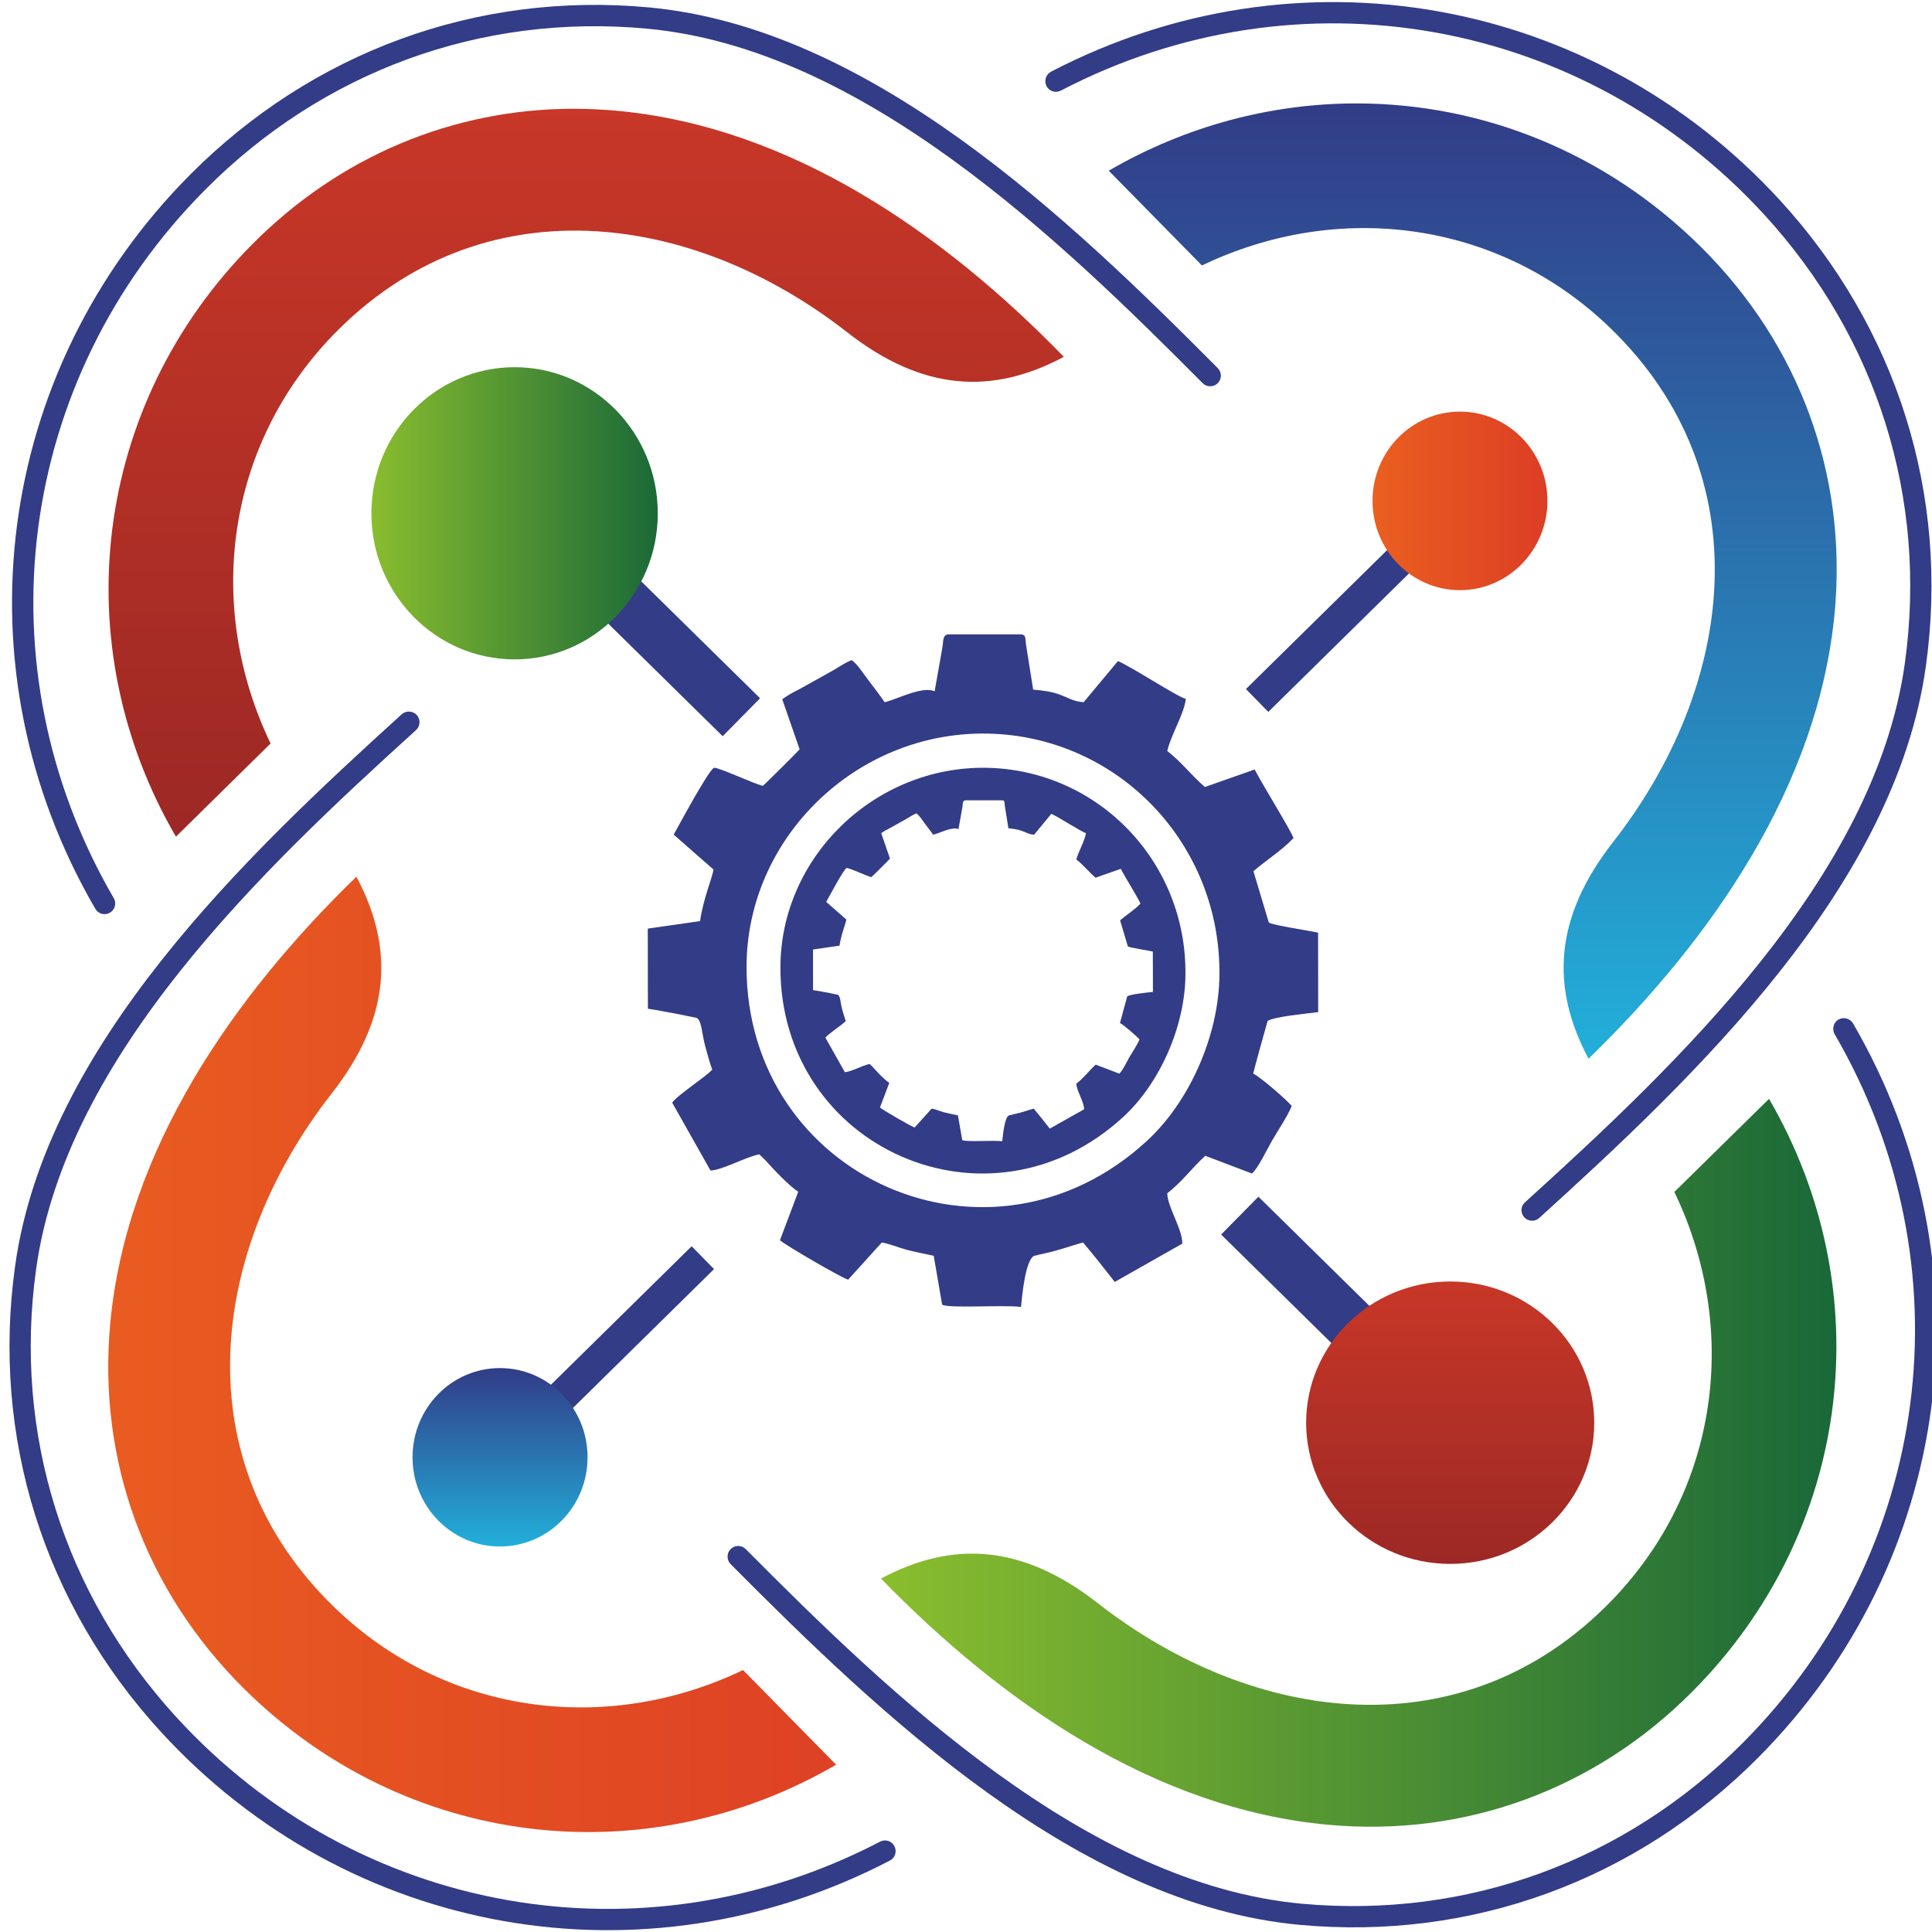
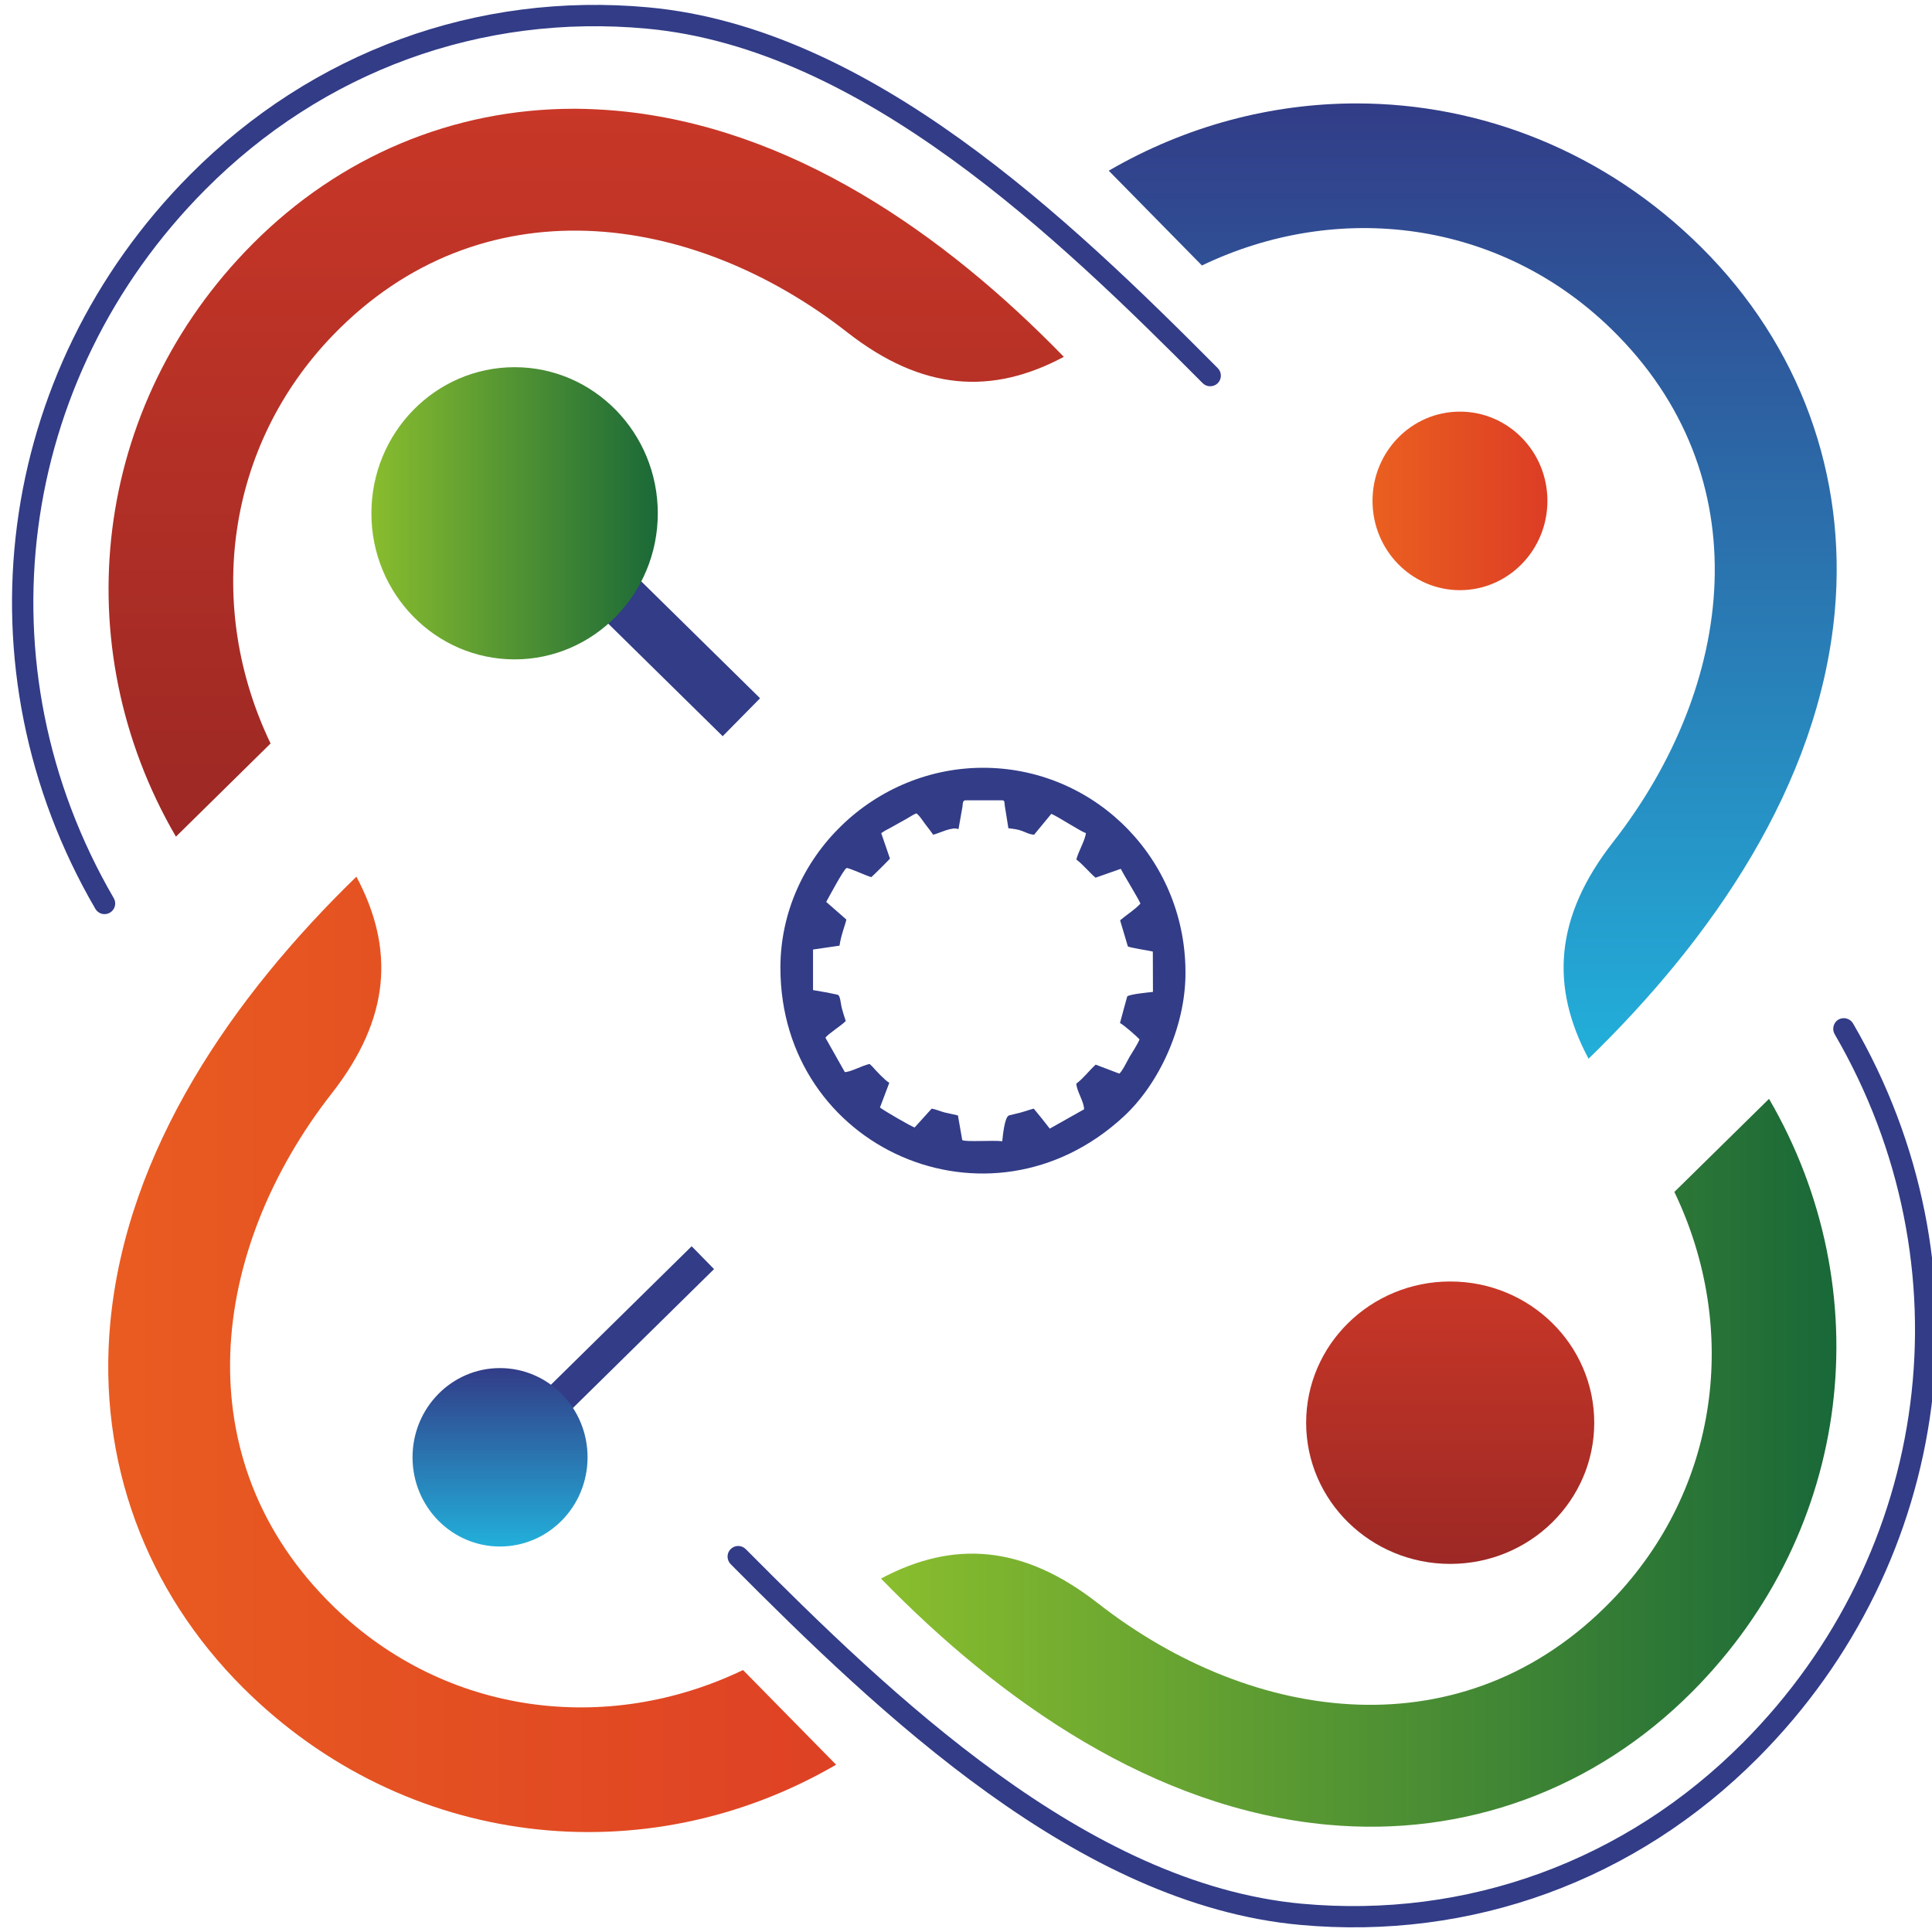
<svg xmlns="http://www.w3.org/2000/svg" xmlns:xlink="http://www.w3.org/1999/xlink" xml:space="preserve" width="170px" height="170px" version="1.1" style="shape-rendering:geometricPrecision; text-rendering:geometricPrecision; image-rendering:optimizeQuality; fill-rule:evenodd; clip-rule:evenodd" viewBox="0 0 170 170">
  <defs>
    <style type="text/css">
   
    .fil0 {fill:#323C87}
    .fil3 {fill:url(#id0)}
    .fil7 {fill:url(#id1)}
    .fil2 {fill:url(#id2)}
    .fil5 {fill:url(#id3)}
    .fil4 {fill:url(#id4)}
    .fil8 {fill:url(#id5)}
    .fil1 {fill:url(#id6)}
    .fil6 {fill:url(#id7)}
   
  </style>
    <linearGradient id="id0" gradientUnits="userSpaceOnUse" x1="129.59" y1="9.1" x2="129.59" y2="93.16">
      <stop offset="0" style="stop-opacity:1; stop-color:#323C87" />
      <stop offset="1" style="stop-opacity:1; stop-color:#22AFDA" />
    </linearGradient>
    <linearGradient id="id1" gradientUnits="userSpaceOnUse" xlink:href="#id0" x1="44" y1="120.38" x2="44" y2="136.08">
  </linearGradient>
    <linearGradient id="id2" gradientUnits="userSpaceOnUse" x1="161.59" y1="128.71" x2="77.52" y2="128.71">
      <stop offset="0" style="stop-opacity:1; stop-color:#196838" />
      <stop offset="1" style="stop-opacity:1; stop-color:#8ABE2E" />
    </linearGradient>
    <linearGradient id="id3" gradientUnits="userSpaceOnUse" x1="127.61" y1="137.61" x2="127.61" y2="112.76">
      <stop offset="0" style="stop-opacity:1; stop-color:#9C2825" />
      <stop offset="1" style="stop-opacity:1; stop-color:#C83727" />
    </linearGradient>
    <linearGradient id="id4" gradientUnits="userSpaceOnUse" x1="83.56" y1="121.11" x2="-0.5" y2="121.11">
      <stop offset="0" style="stop-opacity:1; stop-color:#DC3D25" />
      <stop offset="1" style="stop-opacity:1; stop-color:#EB6020" />
    </linearGradient>
    <linearGradient id="id5" gradientUnits="userSpaceOnUse" xlink:href="#id2" x1="58.15" y1="45.16" x2="32.44" y2="45.16">
  </linearGradient>
    <linearGradient id="id6" gradientUnits="userSpaceOnUse" xlink:href="#id3" x1="51.58" y1="73.62" x2="51.58" y2="9.57">
  </linearGradient>
    <linearGradient id="id7" gradientUnits="userSpaceOnUse" xlink:href="#id4" x1="136.32" y1="44.07" x2="120.6" y2="44.07">
  </linearGradient>
  </defs>
  <g id="Слой_x0020_1">
    <g id="_2106135141920">
      <path class="fil0" d="M8.39 79.97c-12.29,-21.12 -8.88,-47.3 8.35,-64.61 10.73,-10.78 25.19,-16.11 40.34,-14.71 19.48,1.8 36.94,18.53 50.07,31.74 0.37,0.37 0.37,0.96 0,1.33 -0.37,0.36 -0.97,0.36 -1.33,-0.01 -12.74,-12.81 -29.99,-29.45 -48.91,-31.19 -14.6,-1.35 -28.51,3.77 -38.84,14.16 -16.63,16.71 -19.92,41.96 -8.06,62.35 0.26,0.44 0.11,1.02 -0.34,1.28 -0.45,0.26 -1.02,0.11 -1.28,-0.34z" />
      <path class="fil0" d="M163.05 90.05c12.29,21.12 8.88,47.3 -8.35,64.61 -10.73,10.79 -25.19,16.11 -40.34,14.71 -19.48,-1.79 -36.94,-18.53 -50.07,-31.74 -0.36,-0.37 -0.36,-0.96 0,-1.32 0.37,-0.37 0.96,-0.37 1.33,0 12.74,12.82 30,29.45 48.91,31.2 14.6,1.34 28.51,-3.78 38.84,-14.17 16.63,-16.71 19.92,-41.96 8.06,-62.35 -0.25,-0.44 -0.1,-1.02 0.34,-1.28 0.45,-0.25 1.02,-0.1 1.28,0.34z" />
-       <path class="fil0" d="M92.48 6.31c21.67,-11.29 47.66,-6.67 64.16,11.33 10.27,11.22 14.92,25.91 12.82,40.98 -2.69,19.38 -20.22,36.04 -34.02,48.55 -0.38,0.35 -0.97,0.32 -1.32,-0.06 -0.35,-0.39 -0.32,-0.98 0.07,-1.32 13.39,-12.14 30.8,-28.61 33.42,-47.42 2.02,-14.53 -2.46,-28.66 -12.35,-39.46 -15.93,-17.38 -41,-21.84 -61.91,-10.94 -0.46,0.24 -1.03,0.07 -1.26,-0.39 -0.24,-0.46 -0.07,-1.03 0.39,-1.27z" />
-       <path class="fil0" d="M78.31 163.71c-21.67,11.29 -47.66,6.68 -64.16,-11.33 -10.27,-11.22 -14.92,-25.9 -12.82,-40.98 2.69,-19.38 20.22,-36.04 34.02,-48.55 0.38,-0.34 0.98,-0.31 1.32,0.06 0.35,0.39 0.32,0.98 -0.06,1.33 -13.4,12.14 -30.81,28.6 -33.43,47.42 -2.02,14.52 2.46,28.65 12.35,39.45 15.93,17.39 41,21.84 61.91,10.94 0.46,-0.24 1.03,-0.06 1.26,0.4 0.24,0.45 0.07,1.02 -0.39,1.26z" />
      <path class="fil1" d="M50.68 9.57l-0.06 0 -0.05 0 -0.06 0c-10.68,0 -20.63,4.2 -28.28,11.89l0 0c-14.13,14.2 -16.55,35.31 -6.75,52.16l0 0c2.78,-2.73 5.55,-5.47 8.33,-8.2l0 0c-5.75,-11.97 -4,-26.13 5.53,-35.97l0 0c12.95,-13.35 31.46,-10.95 45.21,-0.21l0 0c6.62,5.18 12.74,5.53 19.06,2.16 -10.54,-10.85 -24.02,-20.24 -39.3,-21.65l0 0c-1.21,-0.11 -2.43,-0.17 -3.63,-0.18z" />
      <path class="fil2" d="M147.33 104.88c5.75,11.97 3.99,26.14 -5.53,35.97l0 0c-12.95,13.36 -31.47,10.95 -45.21,0.21l0 0c-6.63,-5.17 -12.74,-5.53 -19.07,-2.16 10.55,10.85 24.02,20.25 39.3,21.66l0 0c12.1,1.12 23.53,-3.11 32.09,-11.71l0 0c14.13,-14.2 16.55,-35.31 6.75,-52.16l0 0c-2.78,2.73 -5.55,5.46 -8.33,8.19l0 0z" />
      <path class="fil3" d="M97.56 15.02c2.73,2.78 5.46,5.56 8.2,8.34l0 0c11.97,-5.75 26.13,-4 35.96,5.53l0 0c13.36,12.95 10.96,31.46 0.22,45.2l0 0c-5.18,6.63 -5.53,12.75 -2.16,19.07l0 0c10.84,-10.54 20.24,-24.02 21.66,-39.3l0 0c1.11,-12.1 -3.12,-23.52 -11.72,-32.08l0 0c-8.46,-8.42 -19.37,-12.68 -30.36,-12.68 -7.47,0 -14.98,1.96 -21.8,5.92l0 0z" />
      <path class="fil4" d="M9.7 116.44c-1.12,12.11 3.11,23.53 11.71,32.09l0 0c14.2,14.13 35.31,16.55 52.16,6.75l0 0c-2.73,-2.78 -5.46,-5.55 -8.19,-8.33l0 0c-11.98,5.75 -26.14,3.99 -35.97,-5.53l0 0c-13.36,-12.95 -10.96,-31.47 -0.22,-45.21l0 0c5.18,-6.62 5.54,-12.74 2.17,-19.07 -10.85,10.54 -20.24,24.03 -21.66,39.3l0 0z" />
      <polygon class="fil0" points="46.69,41.58 66.88,61.44 63.59,64.78 43.4,44.92 " />
-       <polygon class="fil0" points="130.45,44.09 111.6,62.64 109.63,60.63 128.48,42.08 " />
-       <polygon class="fil0" points="127.64,128.5 107.45,108.63 110.73,105.3 130.92,125.16 " />
      <polygon class="fil0" points="42.01,128.21 60.86,109.66 62.83,111.67 43.98,130.22 " />
      <path class="fil0" d="M68.67 85.15c0,-9.73 8.3,-17.76 18.15,-17.59 9.79,0.18 17.62,8.26 17.49,18.25 -0.05,4.53 -2.26,9.5 -5.44,12.44 -11.83,10.93 -30.2,2.81 -30.2,-13.1zm9.64 -9.6c-0.09,0.12 -1.55,1.57 -1.64,1.63 -0.44,-0.11 -1.96,-0.83 -2.18,-0.8 -0.24,0.08 -1.65,2.73 -1.79,2.98l1.77 1.55c-0.04,0.32 -0.46,1.32 -0.6,2.3l-2.33 0.34 0 3.57c0.42,0.07 0.9,0.16 1.27,0.22l0.9 0.19c0.24,0.09 0.24,0.7 0.38,1.24 0.11,0.38 0.21,0.74 0.33,1.07 -0.38,0.4 -1.54,1.12 -1.79,1.47l1.71 3.03c0.57,-0.03 1.51,-0.58 2.18,-0.72l0.25 0.24c0.34,0.39 1.09,1.19 1.48,1.42l-0.82 2.17c0.28,0.24 2.74,1.67 3.05,1.76l1.5 -1.66c0.3,0.04 0.77,0.24 1.11,0.33 0.42,0.1 0.76,0.17 1.2,0.27l0.38 2.17c0.3,0.18 2.74,0 3.52,0.1 0.05,-0.48 0.2,-2.12 0.59,-2.27l0.44 -0.11c0.76,-0.16 1.11,-0.32 1.74,-0.49 0.48,0.57 0.97,1.19 1.41,1.76l3.02 -1.7c0.01,-0.65 -0.68,-1.66 -0.68,-2.26 0.67,-0.51 1.05,-1.07 1.7,-1.67l2.08 0.79c0.26,-0.2 0.68,-1.08 0.9,-1.47 0.25,-0.42 0.67,-1.05 0.88,-1.53 -0.14,-0.2 -1.44,-1.33 -1.72,-1.45 0.04,-0.18 0.63,-2.32 0.64,-2.35 0.32,-0.2 1.74,-0.33 2.26,-0.39l-0.01 -3.55c-0.3,-0.08 -2.16,-0.36 -2.2,-0.46l-0.68 -2.29c0.6,-0.51 1.27,-0.91 1.79,-1.47 -0.17,-0.43 -1.37,-2.36 -1.73,-3.06l-2.22 0.78c-0.59,-0.5 -1.05,-1.11 -1.69,-1.6 0.16,-0.68 0.78,-1.69 0.84,-2.33 -0.36,-0.07 -2.41,-1.42 -3.04,-1.69l-1.52 1.84c-0.51,-0.05 -0.65,-0.19 -1.08,-0.34 -0.35,-0.13 -0.73,-0.18 -1.18,-0.23l-0.32 -2c-0.03,-0.29 0.01,-0.46 -0.24,-0.46l-3.19 0c-0.29,0 -0.25,0.27 -0.29,0.56l-0.35 1.98c-0.56,-0.25 -1.7,0.37 -2.23,0.49 -0.23,-0.34 -0.47,-0.63 -0.73,-0.98 -0.19,-0.26 -0.52,-0.77 -0.75,-0.9 -0.22,0.08 -0.59,0.32 -0.81,0.45l-1.54 0.86c-0.33,0.16 -0.49,0.26 -0.74,0.43l0.77 2.24z" />
      <path class="fil5" d="M114.93 125.19c0,6.86 5.68,12.42 12.68,12.42l0 0c7,0 12.67,-5.56 12.67,-12.42 0,-6.87 -5.67,-12.43 -12.67,-12.43 -7,0 -12.68,5.56 -12.68,12.43l0 0z" />
      <path class="fil6" d="M120.77 44.07c0,4.34 3.44,7.86 7.69,7.86 4.25,0 7.7,-3.52 7.7,-7.86 0,-4.34 -3.45,-7.85 -7.7,-7.85l0 0c-4.25,0 -7.69,3.51 -7.69,7.85l0 0z" />
      <path class="fil7" d="M36.3 128.23c0,4.34 3.44,7.85 7.69,7.85 4.26,0 7.71,-3.51 7.71,-7.85l0 0c0,-4.34 -3.45,-7.85 -7.71,-7.85l0 0c-4.25,0 -7.69,3.51 -7.69,7.85z" />
      <path class="fil8" d="M32.68 45.17c0,7.09 5.64,12.85 12.6,12.85 6.96,0 12.6,-5.76 12.6,-12.85l0 0c0,-7.1 -5.64,-12.86 -12.6,-12.86l0 0c-6.96,0 -12.6,5.76 -12.6,12.86z" />
-       <path class="fil0" d="M65.69 85.08c0,-11.36 9.68,-20.74 21.19,-20.53 11.42,0.2 20.57,9.63 20.42,21.3 -0.06,5.29 -2.64,11.09 -6.36,14.52 -13.81,12.76 -35.25,3.28 -35.25,-15.29zm4.67 -19.15c-0.18,0.23 -3.07,3.1 -3.24,3.22 -0.88,-0.22 -3.88,-1.64 -4.29,-1.59 -0.48,0.17 -3.27,5.39 -3.55,5.88l3.5 3.07c-0.07,0.63 -0.91,2.61 -1.18,4.54l-4.6 0.66 0.01 7.05c0.82,0.12 1.76,0.31 2.49,0.44l1.78 0.36c0.47,0.19 0.47,1.38 0.76,2.44 0.2,0.76 0.4,1.47 0.63,2.12 -0.74,0.78 -3.03,2.2 -3.52,2.91l3.37 5.97c1.12,-0.07 2.97,-1.15 4.29,-1.43l0.5 0.48c0.67,0.76 2.17,2.35 2.93,2.81l-1.61 4.27c0.53,0.47 5.4,3.3 6,3.47l2.96 -3.27c0.6,0.09 1.53,0.46 2.18,0.64 0.84,0.21 1.51,0.34 2.39,0.53l0.74 4.3c0.59,0.35 5.41,0 6.94,0.2 0.09,-0.96 0.39,-4.19 1.17,-4.5l0.86 -0.2c1.5,-0.32 2.18,-0.64 3.43,-0.97 0.96,1.13 1.91,2.35 2.79,3.47l5.94 -3.37c0.03,-1.26 -1.32,-3.26 -1.32,-4.43 1.31,-1.02 2.07,-2.12 3.34,-3.3l4.11 1.56c0.51,-0.41 1.33,-2.13 1.78,-2.91 0.48,-0.84 1.32,-2.07 1.72,-3.02 -0.26,-0.4 -2.83,-2.63 -3.39,-2.86 0.07,-0.35 1.24,-4.58 1.27,-4.64 0.62,-0.38 3.43,-0.64 4.45,-0.77l-0.01 -6.99c-0.6,-0.15 -4.27,-0.7 -4.34,-0.91l-1.35 -4.5c1.18,-1.02 2.5,-1.82 3.53,-2.92 -0.34,-0.85 -2.71,-4.65 -3.42,-6.03l-4.38 1.54c-1.16,-0.99 -2.06,-2.2 -3.31,-3.17 0.29,-1.34 1.52,-3.33 1.63,-4.59 -0.69,-0.14 -4.74,-2.8 -5.97,-3.32l-3.02 3.62c-0.99,-0.09 -1.28,-0.37 -2.13,-0.68 -0.68,-0.25 -1.43,-0.35 -2.31,-0.43l-0.63 -3.96c-0.07,-0.56 0.02,-0.9 -0.49,-0.9l-6.28 0c-0.58,0 -0.49,0.53 -0.58,1.11l-0.69 3.9c-1.09,-0.49 -3.34,0.72 -4.4,0.96 -0.45,-0.67 -0.91,-1.24 -1.43,-1.94 -0.38,-0.49 -1.03,-1.51 -1.48,-1.76 -0.45,0.16 -1.16,0.62 -1.59,0.88l-3.05 1.7c-0.65,0.32 -0.96,0.51 -1.46,0.86l1.53 4.4z" />
    </g>
  </g>
</svg>